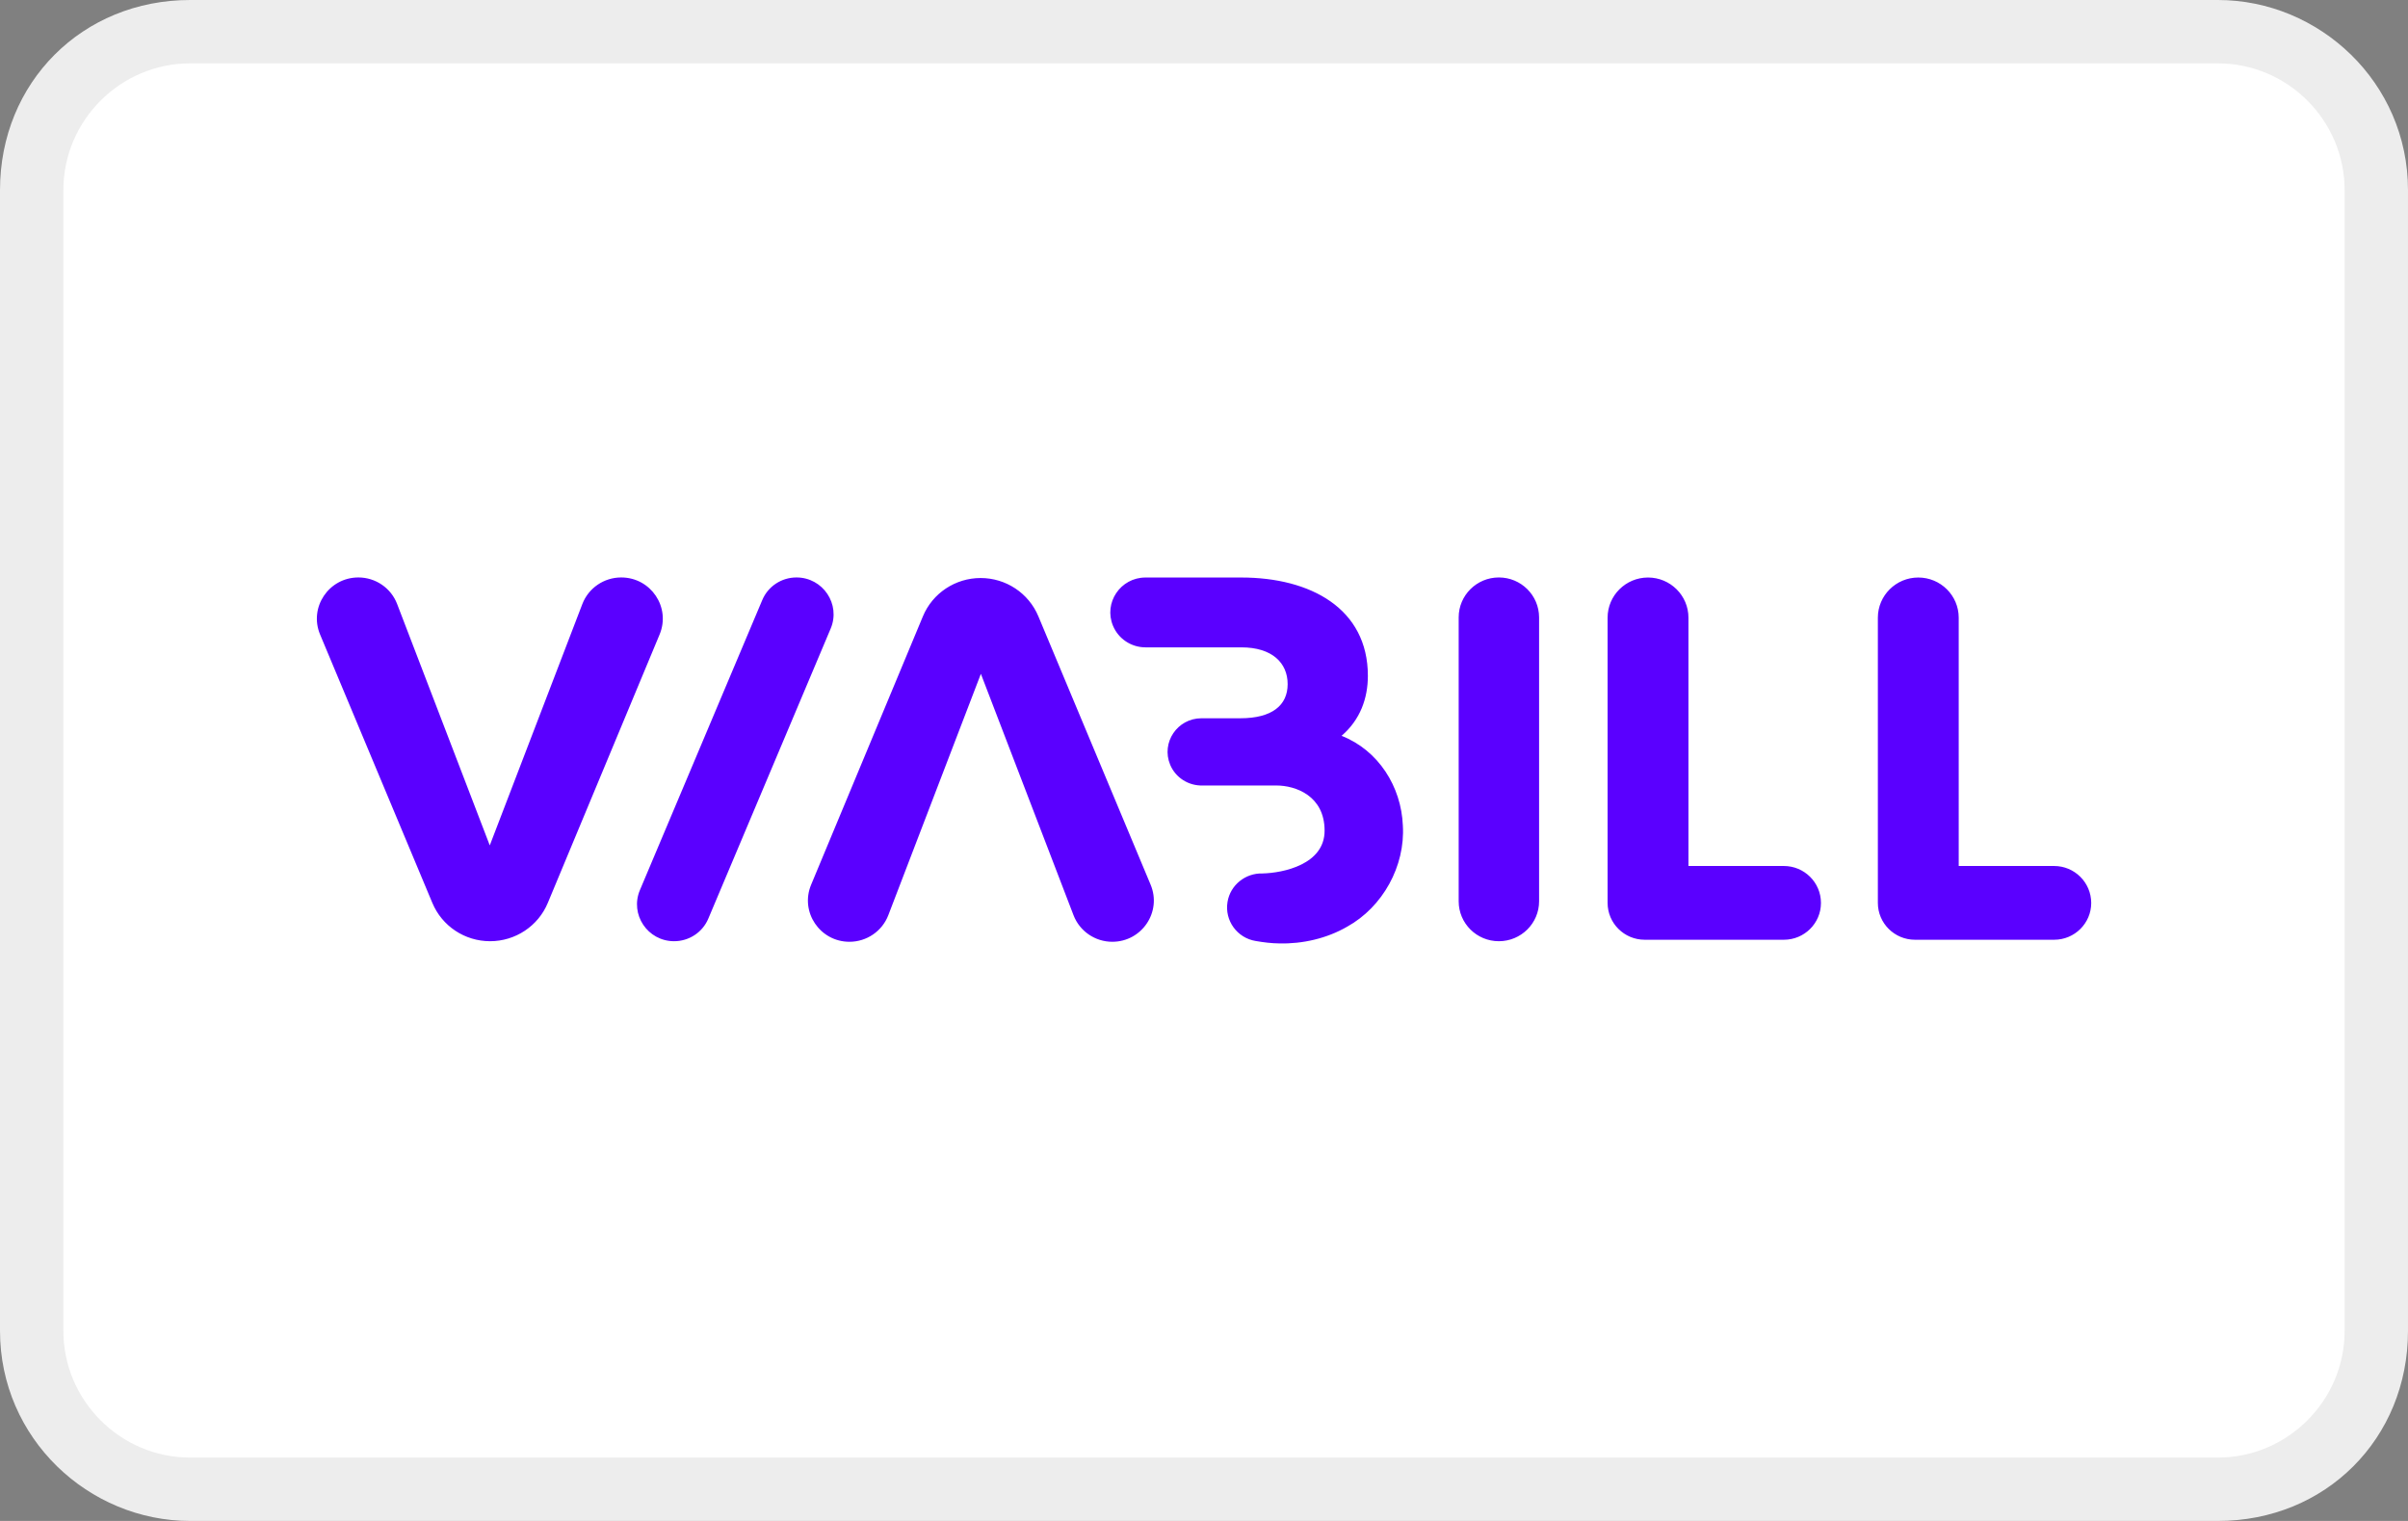
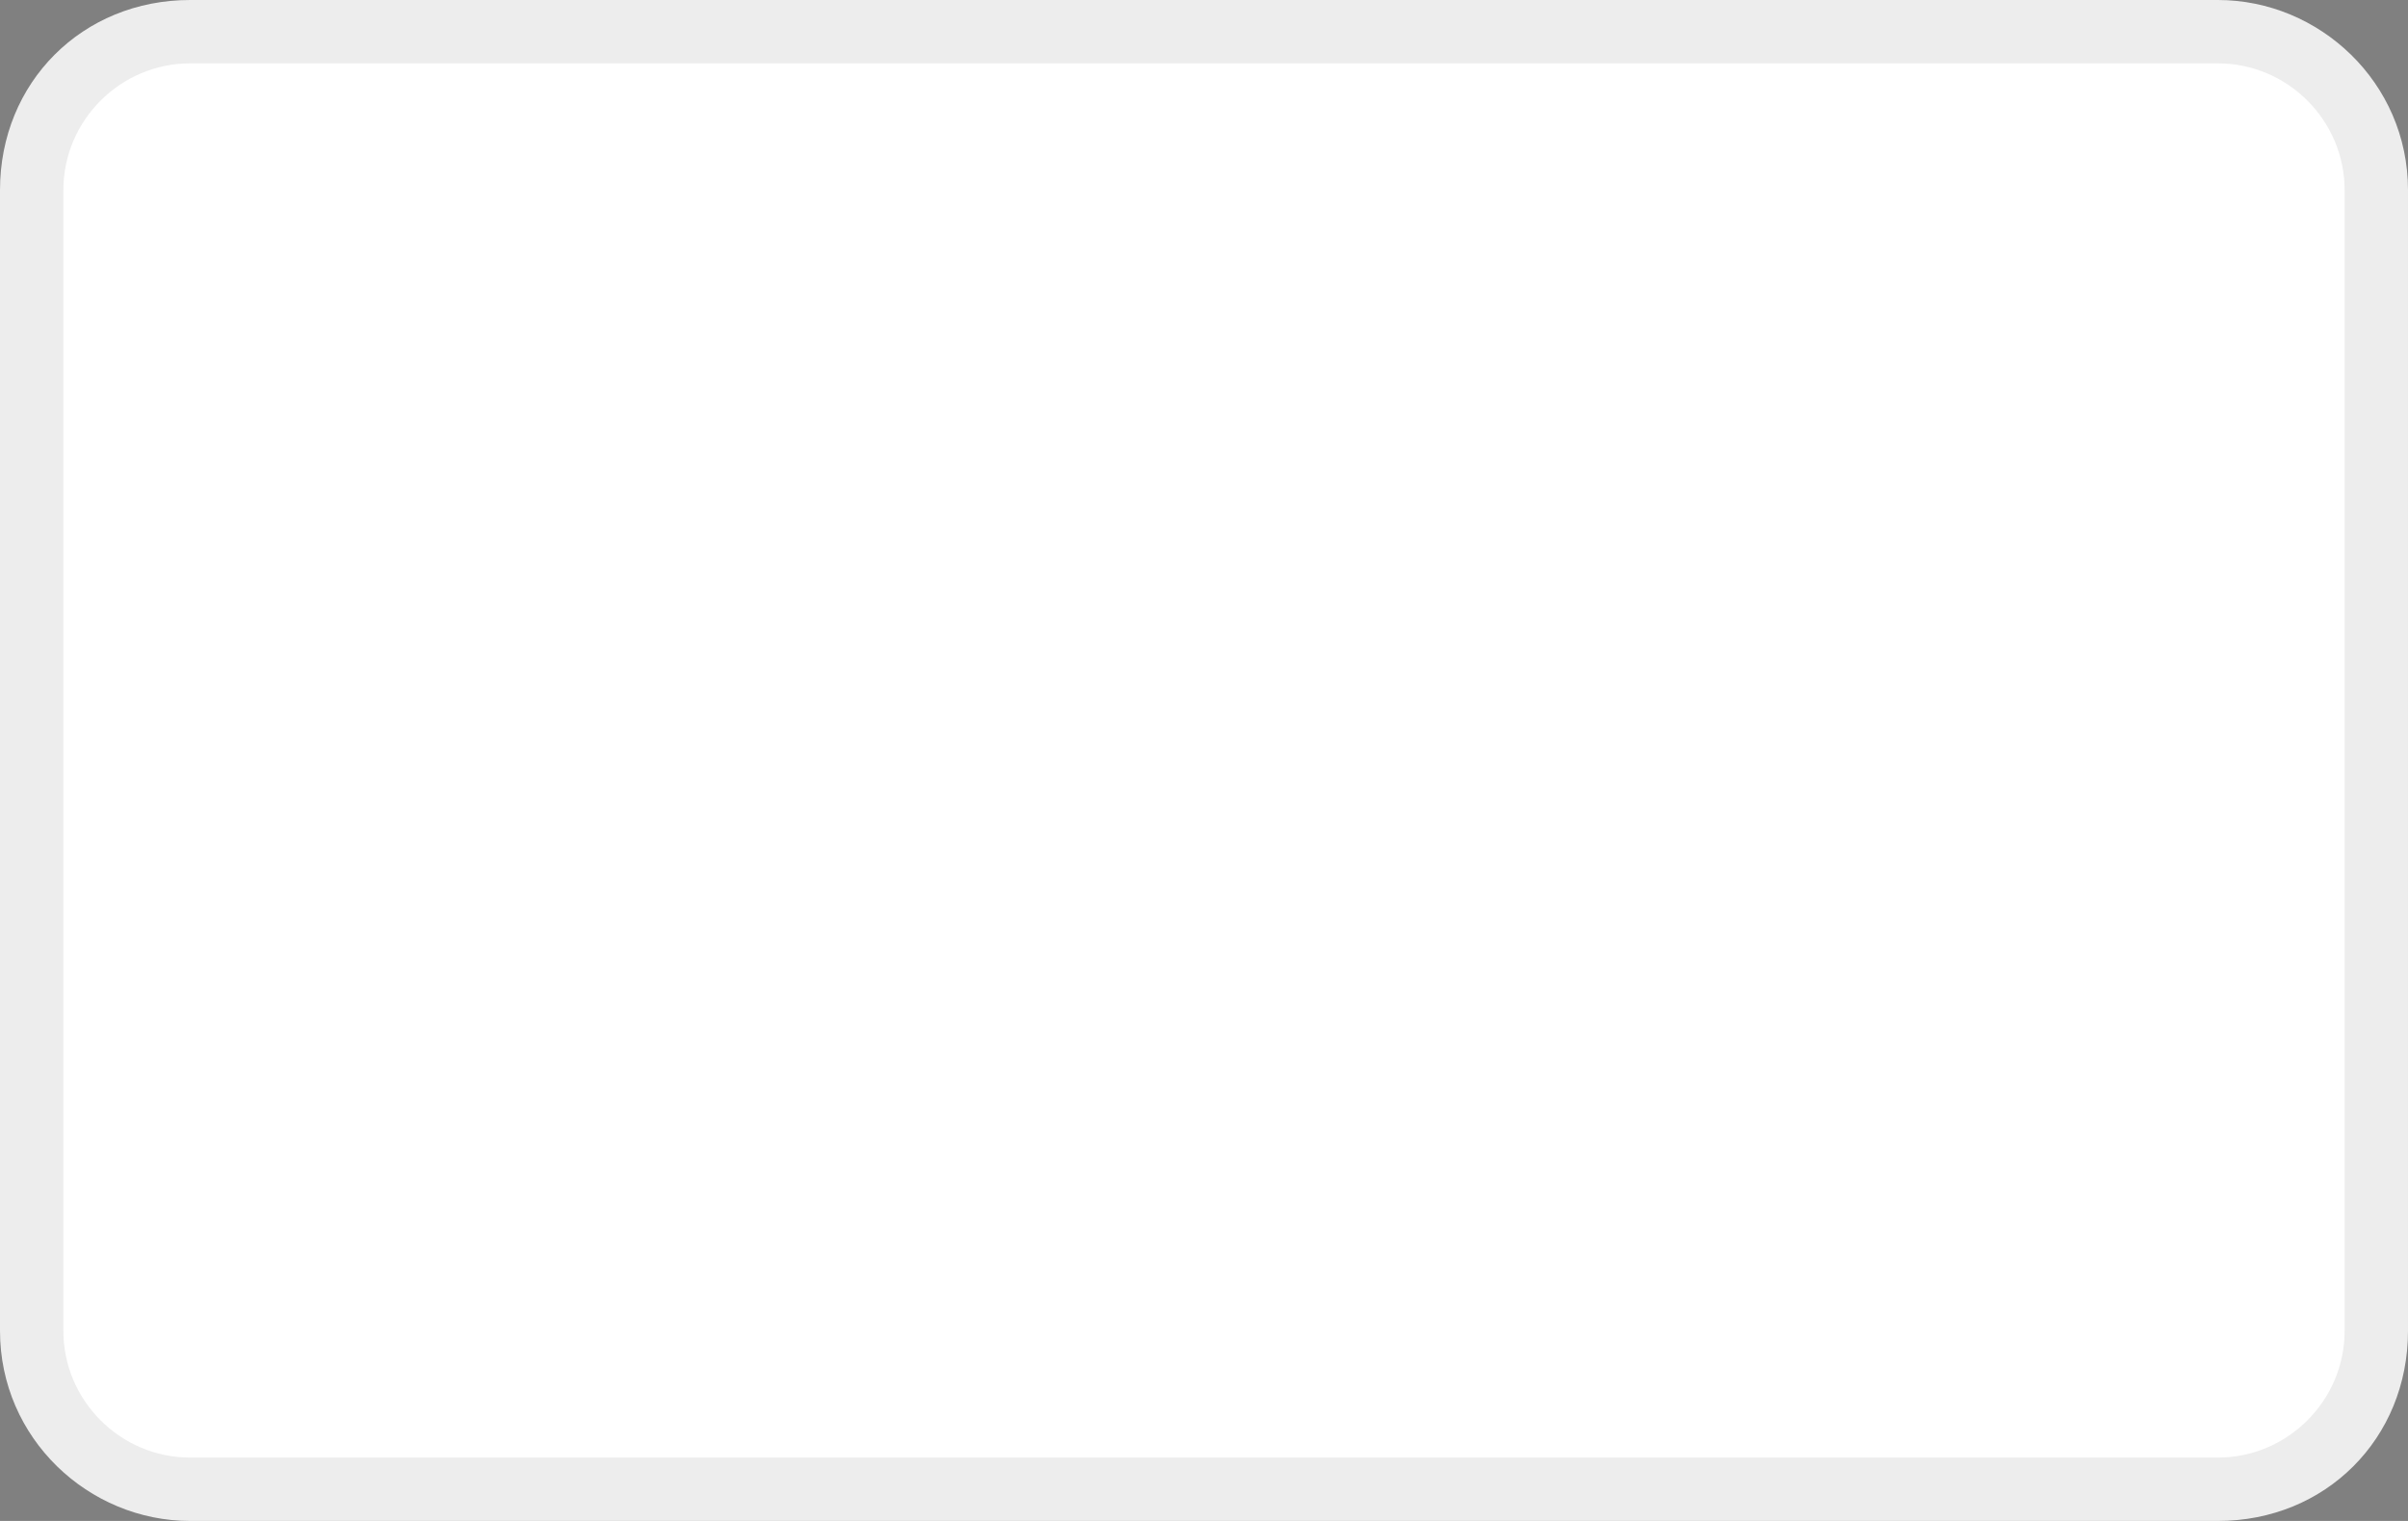
<svg xmlns="http://www.w3.org/2000/svg" version="1.1" id="Layer_1" x="0px" y="0px" viewBox="0 0 38 24" style="enable-background:new 0 0 38 24;" xml:space="preserve">
  <rect x="0" y="0" width="38" height="24" fill="#808080" stroke="none" />
  <style type="text/css">
	.st0{fill:#EDEDED;enable-background:new    ;}
	.st1{fill:#FFFFFF;}
	.st2{fill:#5A00FF;}
</style>
  <g id="viabill_00000018207777078409137910000001701428871999457676_">
    <g>
      <path class="st0" d="M35,0H3C1.3,0,0,1.3,0,3v18c0,1.7,1.4,3,3,3h32c1.7,0,3-1.3,3-3V3C38,1.3,36.6,0,35,0z" />
      <path class="st1" d="M35,1c1.1,0,2,0.9,2,2v18c0,1.1-0.9,2-2,2H3c-1.1,0-2-0.9-2-2V3c0-1.1,0.9-2,2-2H35" />
    </g>
-     <path class="st2" d="M9.803,9.112c-0.272,0-0.516,0.167-0.613,0.419l-1.461,3.809L6.267,9.531   C6.171,9.279,5.927,9.112,5.656,9.112c-0.467,0-0.784,0.472-0.605,0.9l1.772,4.236   c0.153,0.366,0.512,0.604,0.911,0.604c0.399,0,0.759-0.239,0.911-0.605l1.764-4.235   C10.588,9.583,10.271,9.112,9.803,9.112z M12.569,9.112c-0.236,0-0.449,0.14-0.54,0.357   l-1.931,4.577c-0.161,0.383,0.122,0.806,0.54,0.806c0.236,0,0.449-0.14,0.54-0.357l1.931-4.577   C13.27,9.535,12.987,9.112,12.569,9.112z M23.653,9.112c-0.35,0-0.634,0.282-0.634,0.63v4.48   c0,0.348,0.284,0.63,0.634,0.63c0.35,0,0.635-0.282,0.635-0.63V9.742   C24.287,9.394,24.004,9.112,23.653,9.112z M28.15,13.665h-1.505V9.747   c0-0.35-0.286-0.634-0.638-0.634c-0.352,0-0.638,0.284-0.638,0.634v4.5   c0,0.321,0.262,0.582,0.586,0.582h2.196c0.323,0,0.585-0.26,0.585-0.581   C28.736,13.925,28.473,13.665,28.15,13.665z M32.415,13.665h-1.505V9.747   c0-0.35-0.286-0.634-0.638-0.634c-0.352,0-0.638,0.284-0.638,0.634v4.5   c0,0.321,0.262,0.582,0.586,0.582h2.196c0.323,0,0.585-0.26,0.585-0.581   C33,13.925,32.738,13.665,32.415,13.665z M16.386,9.725c-0.153-0.366-0.512-0.604-0.911-0.604   c-0.399,0-0.759,0.239-0.911,0.605l-1.764,4.235c-0.179,0.429,0.139,0.9,0.605,0.9   c0.272,0,0.516-0.167,0.613-0.419l1.461-3.809l1.462,3.809c0.097,0.252,0.34,0.419,0.612,0.419   c0.467,0,0.784-0.472,0.605-0.9L16.386,9.725z M22.138,13.026c-0.025-0.614-0.385-1.186-0.967-1.415   c0.294-0.253,0.415-0.591,0.415-0.947c0-1.061-0.904-1.551-1.997-1.551h-1.512   c-0.396,0-0.664,0.399-0.513,0.762c0.086,0.206,0.288,0.34,0.513,0.34h1.512   c0.485,0,0.731,0.245,0.731,0.58c0,0.335-0.246,0.539-0.748,0.539H18.96   c-0.381,0-0.639,0.384-0.494,0.733c0.085,0.205,0.291,0.335,0.514,0.328c0.132,0,0.884,0,1.162,0   c0.305,0,0.761,0.163,0.761,0.713c0,0.532-0.651,0.667-0.981,0.675   c-0.265-0.008-0.507,0.18-0.551,0.45c-0.048,0.293,0.152,0.569,0.447,0.616   c0.122,0.021,0.246,0.037,0.371,0.038c0.365,0.009,0.749-0.078,1.07-0.264   C21.821,14.312,22.177,13.666,22.138,13.026z" />
  </g>
</svg>